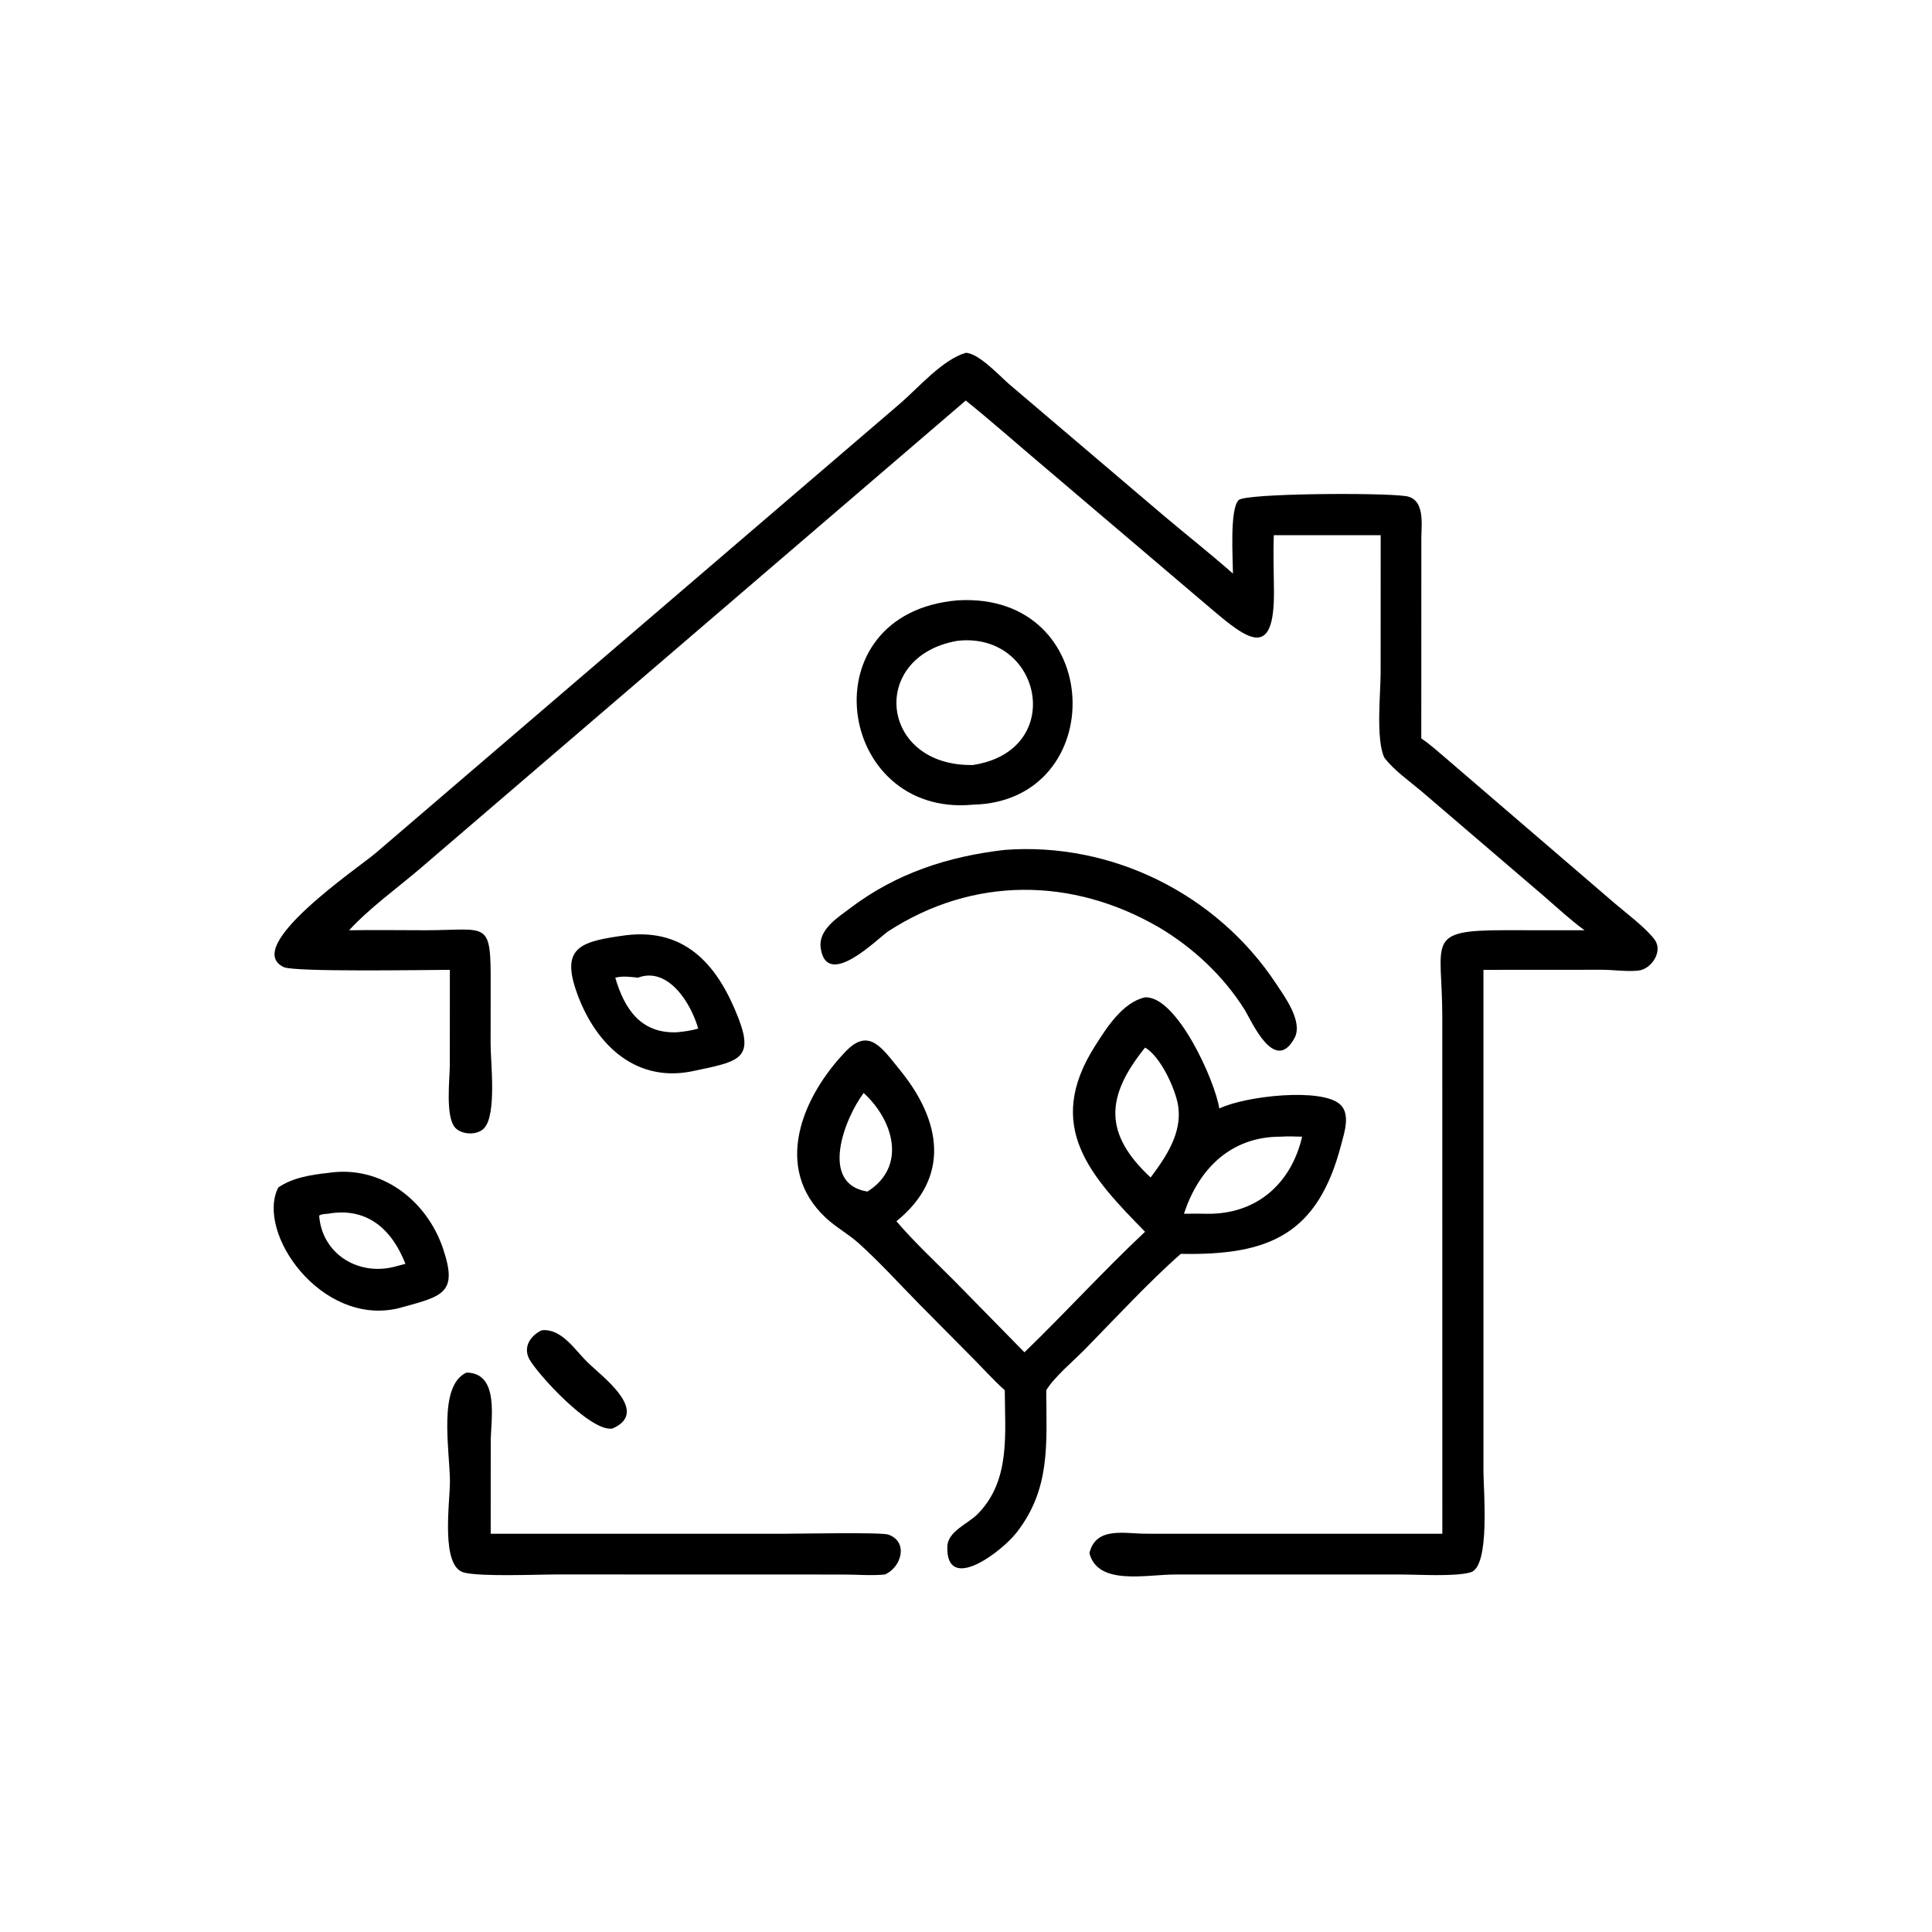
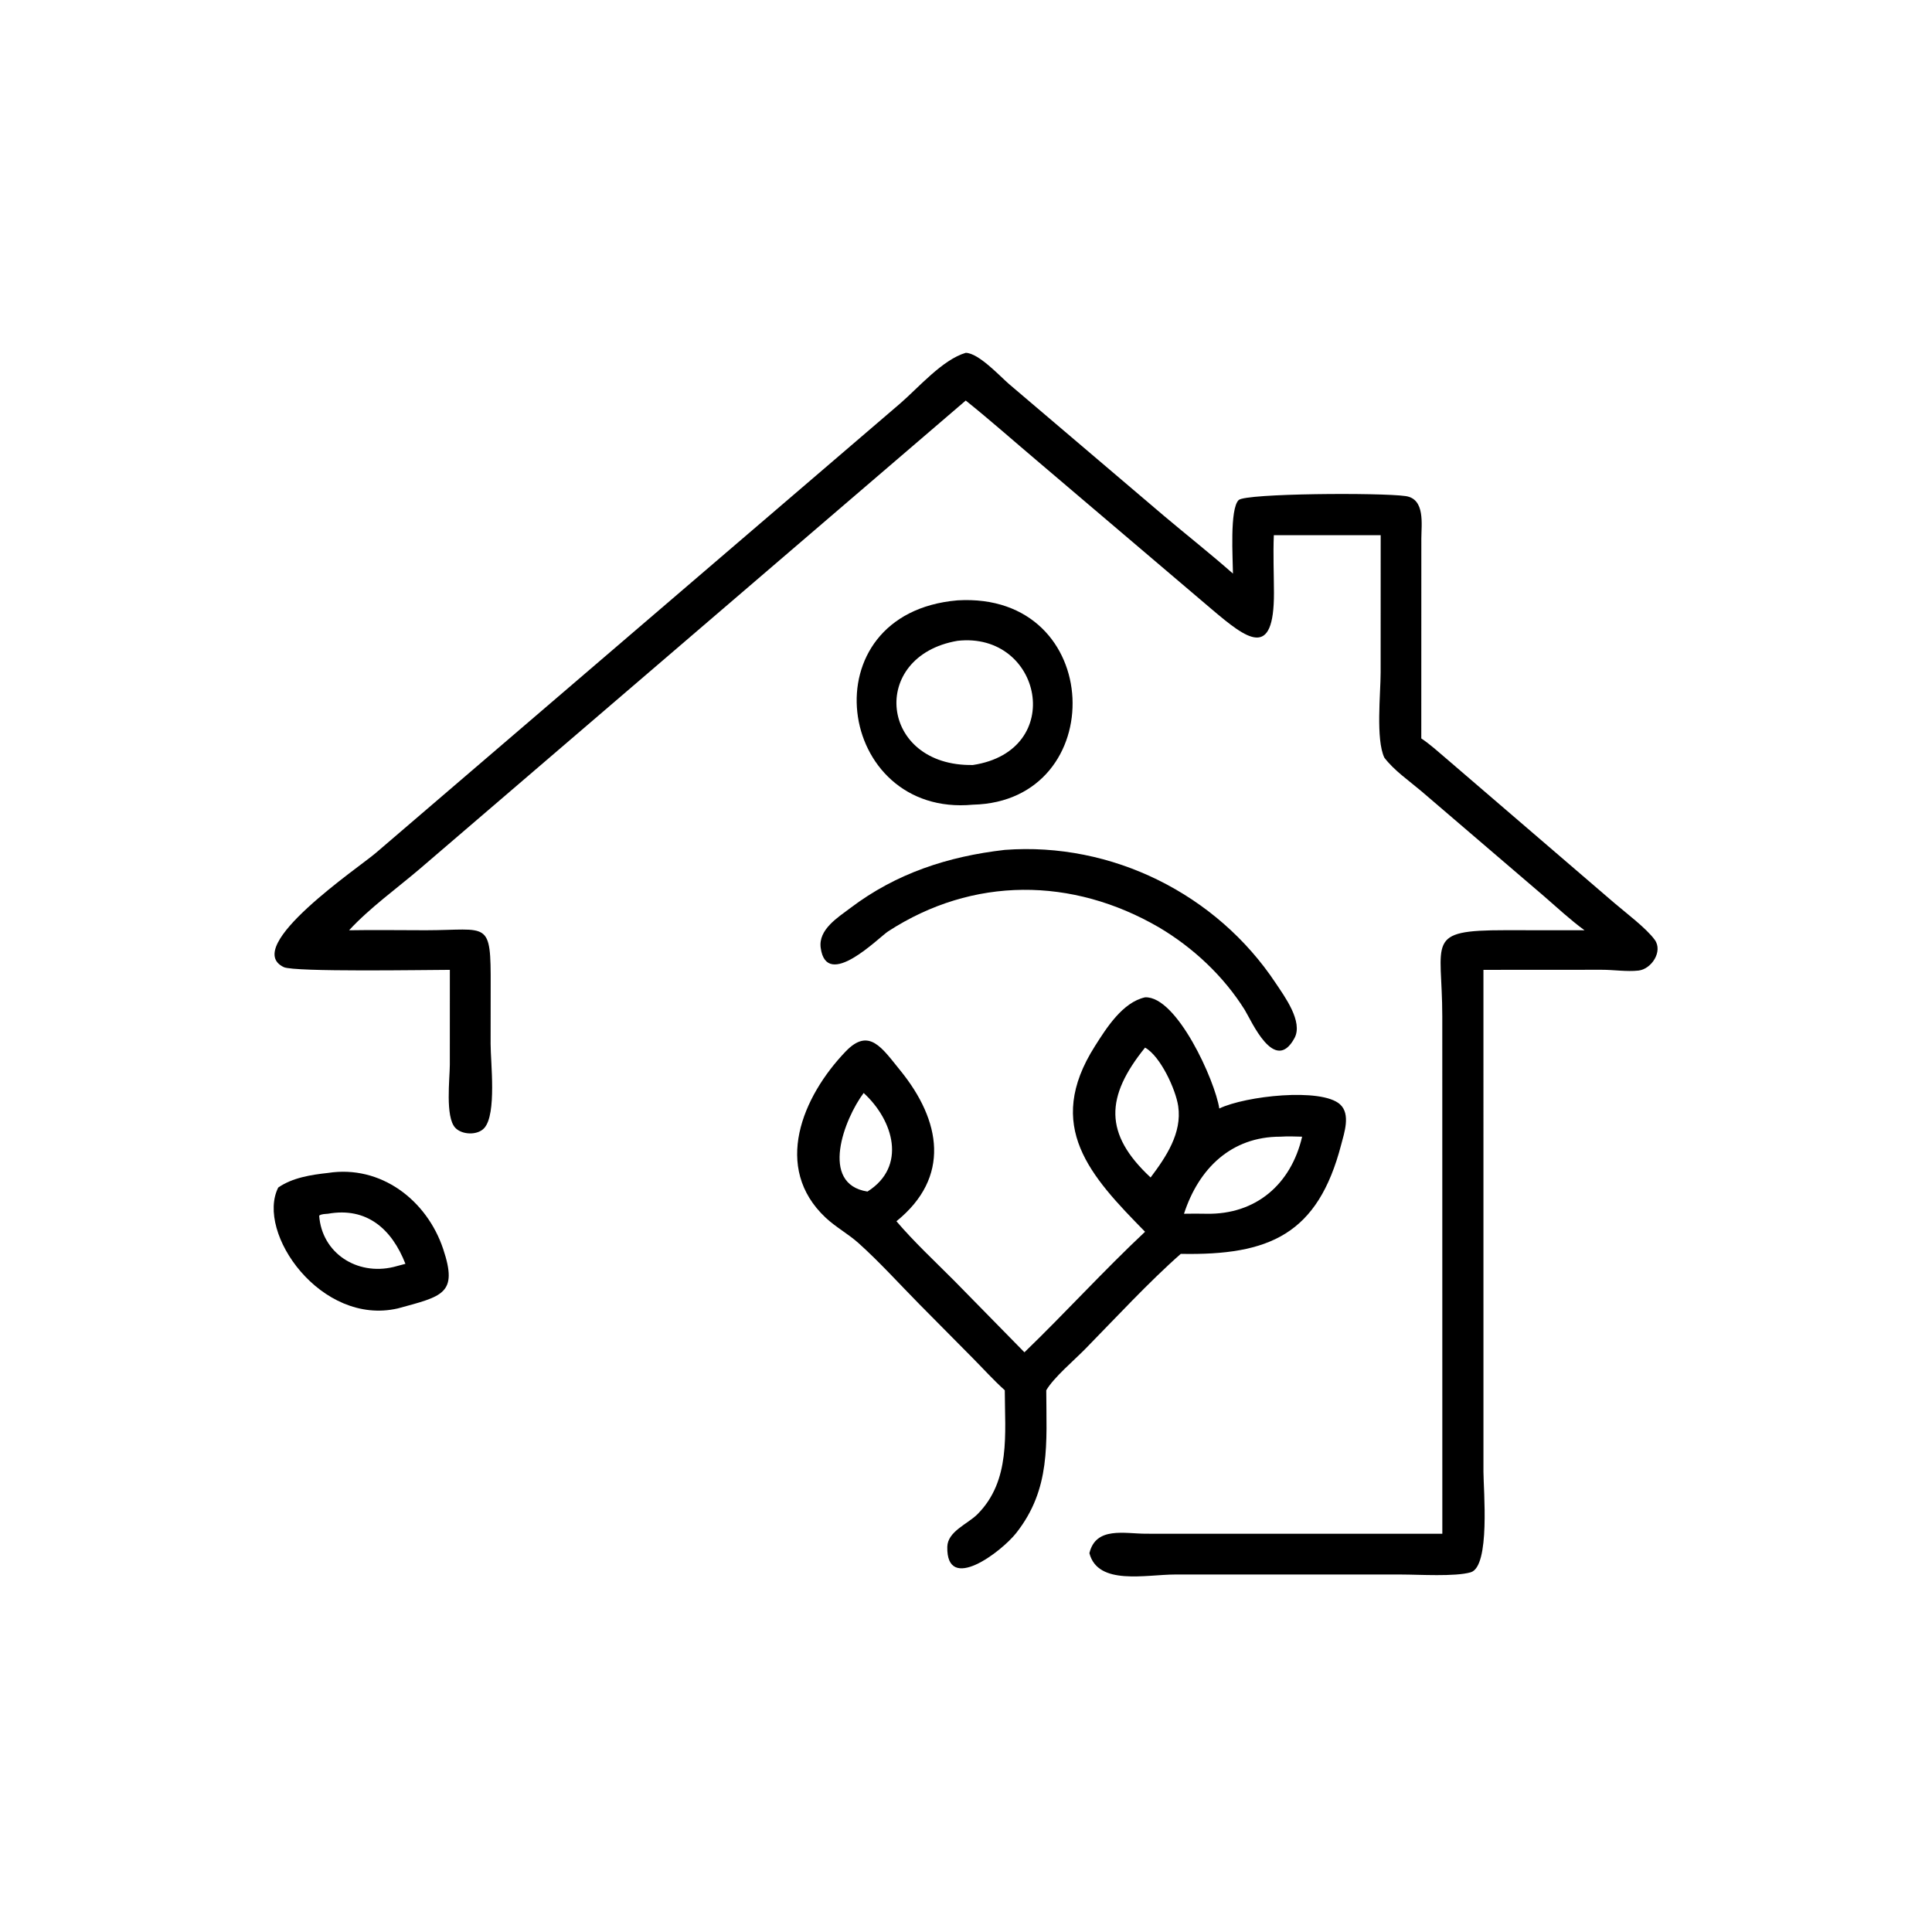
<svg xmlns="http://www.w3.org/2000/svg" width="1024" height="1024">
  <path transform="scale(2 2)" d="M119.215 257.02C113.131 257.024 78.026 257.644 75.2 256.298C63.874 250.903 95.325 229.747 99.63 226.009L238.598 106.885C243.416 102.715 249.783 95.305 255.93 93.502C259.362 93.572 264.902 99.614 267.388 101.765L308.477 136.716C314.544 141.831 320.795 146.759 326.746 152.007C326.731 148.235 325.83 134.809 328.272 132.51C330.163 130.73 365.858 130.515 372.513 131.468C377.741 132.217 376.674 138.996 376.669 142.742L376.656 195.694C378.985 197.238 381.082 199.177 383.214 200.977L427.795 239.284C430.744 241.816 436.32 246.002 438.531 249.07C440.749 252.147 437.647 256.832 434.216 257.21C431.081 257.555 427.631 256.992 424.45 257.001L393.127 257.02L393.13 390.062C393.132 394.725 394.981 415.163 389.742 416.679C385.594 417.88 376.062 417.266 371.459 417.265L311.464 417.26C303.639 417.271 290.955 420.269 288.704 411.607C290.416 404.467 298.027 406.453 303.727 406.453L382.232 406.463L382.22 269.37C382.217 249.257 377.482 246.51 398.891 246.513L419.912 246.532C416.157 243.778 412.683 240.546 409.167 237.496L376.658 209.657C373.437 206.928 369.409 204.15 366.863 200.781C364.563 195.901 365.883 183.82 365.883 178.207L365.896 141.836L337.578 141.836C337.369 146.865 337.595 151.996 337.611 157.036C337.667 174.984 330.487 169.397 321.079 161.423L274.745 122.032C268.471 116.726 262.349 111.289 255.93 106.147L111.314 230.199C105.144 235.465 97.987 240.589 92.51 246.532C99.281 246.406 106.071 246.531 112.845 246.525C129.528 246.511 130.1 243.58 130.032 261.446L130.016 276.638C130.007 281.521 131.667 295.202 128.347 298.932C126.569 300.929 122.428 300.781 120.645 298.869C117.956 295.987 119.198 285.86 119.208 282.166L119.215 257.02Z" />
  <path transform="scale(2 2)" d="M257.839 213.249C221.541 216.664 213.796 162.547 253.736 159.101C293.06 156.746 294.319 212.416 257.839 213.249ZM253.736 169.825C230.151 173.882 233.078 203.171 257.839 202.733C282.755 198.939 276.105 167.307 253.736 169.825Z" />
  <path transform="scale(2 2)" d="M307.134 245.759C284.174 232.432 257.887 232.208 235.367 246.82C232.905 248.416 219.036 262.595 217.492 251.174C216.835 246.321 222.068 243.122 225.359 240.631C237.533 231.418 251.25 226.954 266.278 225.23C294.638 223.097 322.431 236.923 338.11 260.589C340.389 264.03 345.409 270.755 343.052 275.105C337.772 284.848 331.594 270.388 329.857 267.612C324.255 258.659 316.172 251.118 307.134 245.759Z" />
-   <path transform="scale(2 2)" d="M183.237 283.937C167.711 286.981 157.206 275.91 152.616 262.349C148.7 250.78 154.318 249.428 165.943 247.842C182.017 245.922 190.469 256.223 195.763 270.017C199.969 280.976 195.31 281.377 183.237 283.937ZM169.07 259.094C167.01 258.884 165.09 258.583 163.054 259.094C165.523 267.589 169.967 273.914 179.34 273.565C181.259 273.375 183.171 273.146 185.024 272.586C183.282 266.232 177.207 256.024 169.07 259.094Z" />
  <path transform="scale(2 2)" d="M303.452 326.428C288.939 311.649 276.664 298.496 290.166 277.238C293.244 272.394 297.496 265.619 303.452 264.304C311.874 263.904 322.014 286.435 323.124 293.763C330.068 290.42 350.214 288.201 355.131 292.673C357.981 295.265 356.237 300.241 355.424 303.361C349.237 327.108 336.426 332.736 312.922 332.287C304.601 339.587 295.371 349.564 287.573 357.519C284.648 360.503 279.248 365.049 277.27 368.437C277.302 382.412 278.541 394.539 269.315 406.252C265.385 411.242 250.773 422.391 251.043 409.93C251.133 405.826 256.444 403.885 259.03 401.292C267.889 392.409 266.3 379.921 266.278 368.437C263.321 365.769 260.616 362.769 257.812 359.938L243.566 345.554C238.296 340.207 233.118 334.464 227.539 329.455C224.799 326.995 221.509 325.233 218.805 322.697C204.677 309.449 212.65 290.588 224.117 278.642C230.317 272.183 233.726 277.711 238.571 283.663C249.431 297.003 251.984 312.002 237.563 323.642C242.285 329.176 247.766 334.267 252.898 339.425L271.487 358.374C282.319 347.916 292.455 336.751 303.452 326.428ZM303.452 277.628C292.965 290.623 292.463 300.451 304.923 312.044C309.003 306.621 313.29 300.286 312.236 293.142C311.58 288.699 307.511 279.866 303.452 277.628ZM228.879 289.651C223.745 296.503 217.082 313.779 229.887 315.774C240.395 309.159 236.808 296.899 228.879 289.651ZM339.301 301.232C326.262 301.228 317.659 309.699 313.771 321.658C315.751 321.623 317.724 321.614 319.704 321.658C332.839 321.916 342.152 313.827 345.078 301.232C343.145 301.169 341.233 301.109 339.301 301.232Z" />
  <path transform="scale(2 2)" d="M73.733 314.713C77.47 312.101 82.465 311.323 86.898 310.843C100.892 308.655 113.114 318.021 117.448 330.999C121.424 342.903 117.316 343.5 105.435 346.743C85.055 351.448 67.727 326.664 73.733 314.713ZM86.898 321.658C86.101 321.74 85.245 321.69 84.583 322.15C85.293 332.047 94.559 338.097 104.303 335.761L107.441 334.928C103.856 325.731 97.206 319.806 86.898 321.658Z" />
-   <path transform="scale(2 2)" d="M162.299 378.586C156.392 379.53 142.212 363.864 140.256 360.148C138.57 356.946 140.596 353.934 143.536 352.55C148.696 351.922 152.278 357.629 155.527 360.853C159.452 364.747 172.495 374.122 162.299 378.586Z" />
-   <path transform="scale(2 2)" d="M234.546 417.252C231.038 417.613 227.223 417.277 223.678 417.268L147.773 417.248C142.167 417.248 127.703 417.888 123.027 416.758C116.66 415.219 119.245 398.185 119.236 392.648C119.223 384.484 115.939 367.213 123.619 363.754C132.5 363.821 130.046 376.292 130.049 382.124L130.039 406.463L207.459 406.464C211.317 406.464 233.632 406.013 235.46 406.692C240.86 408.698 238.832 415.353 234.546 417.252Z" />
</svg>